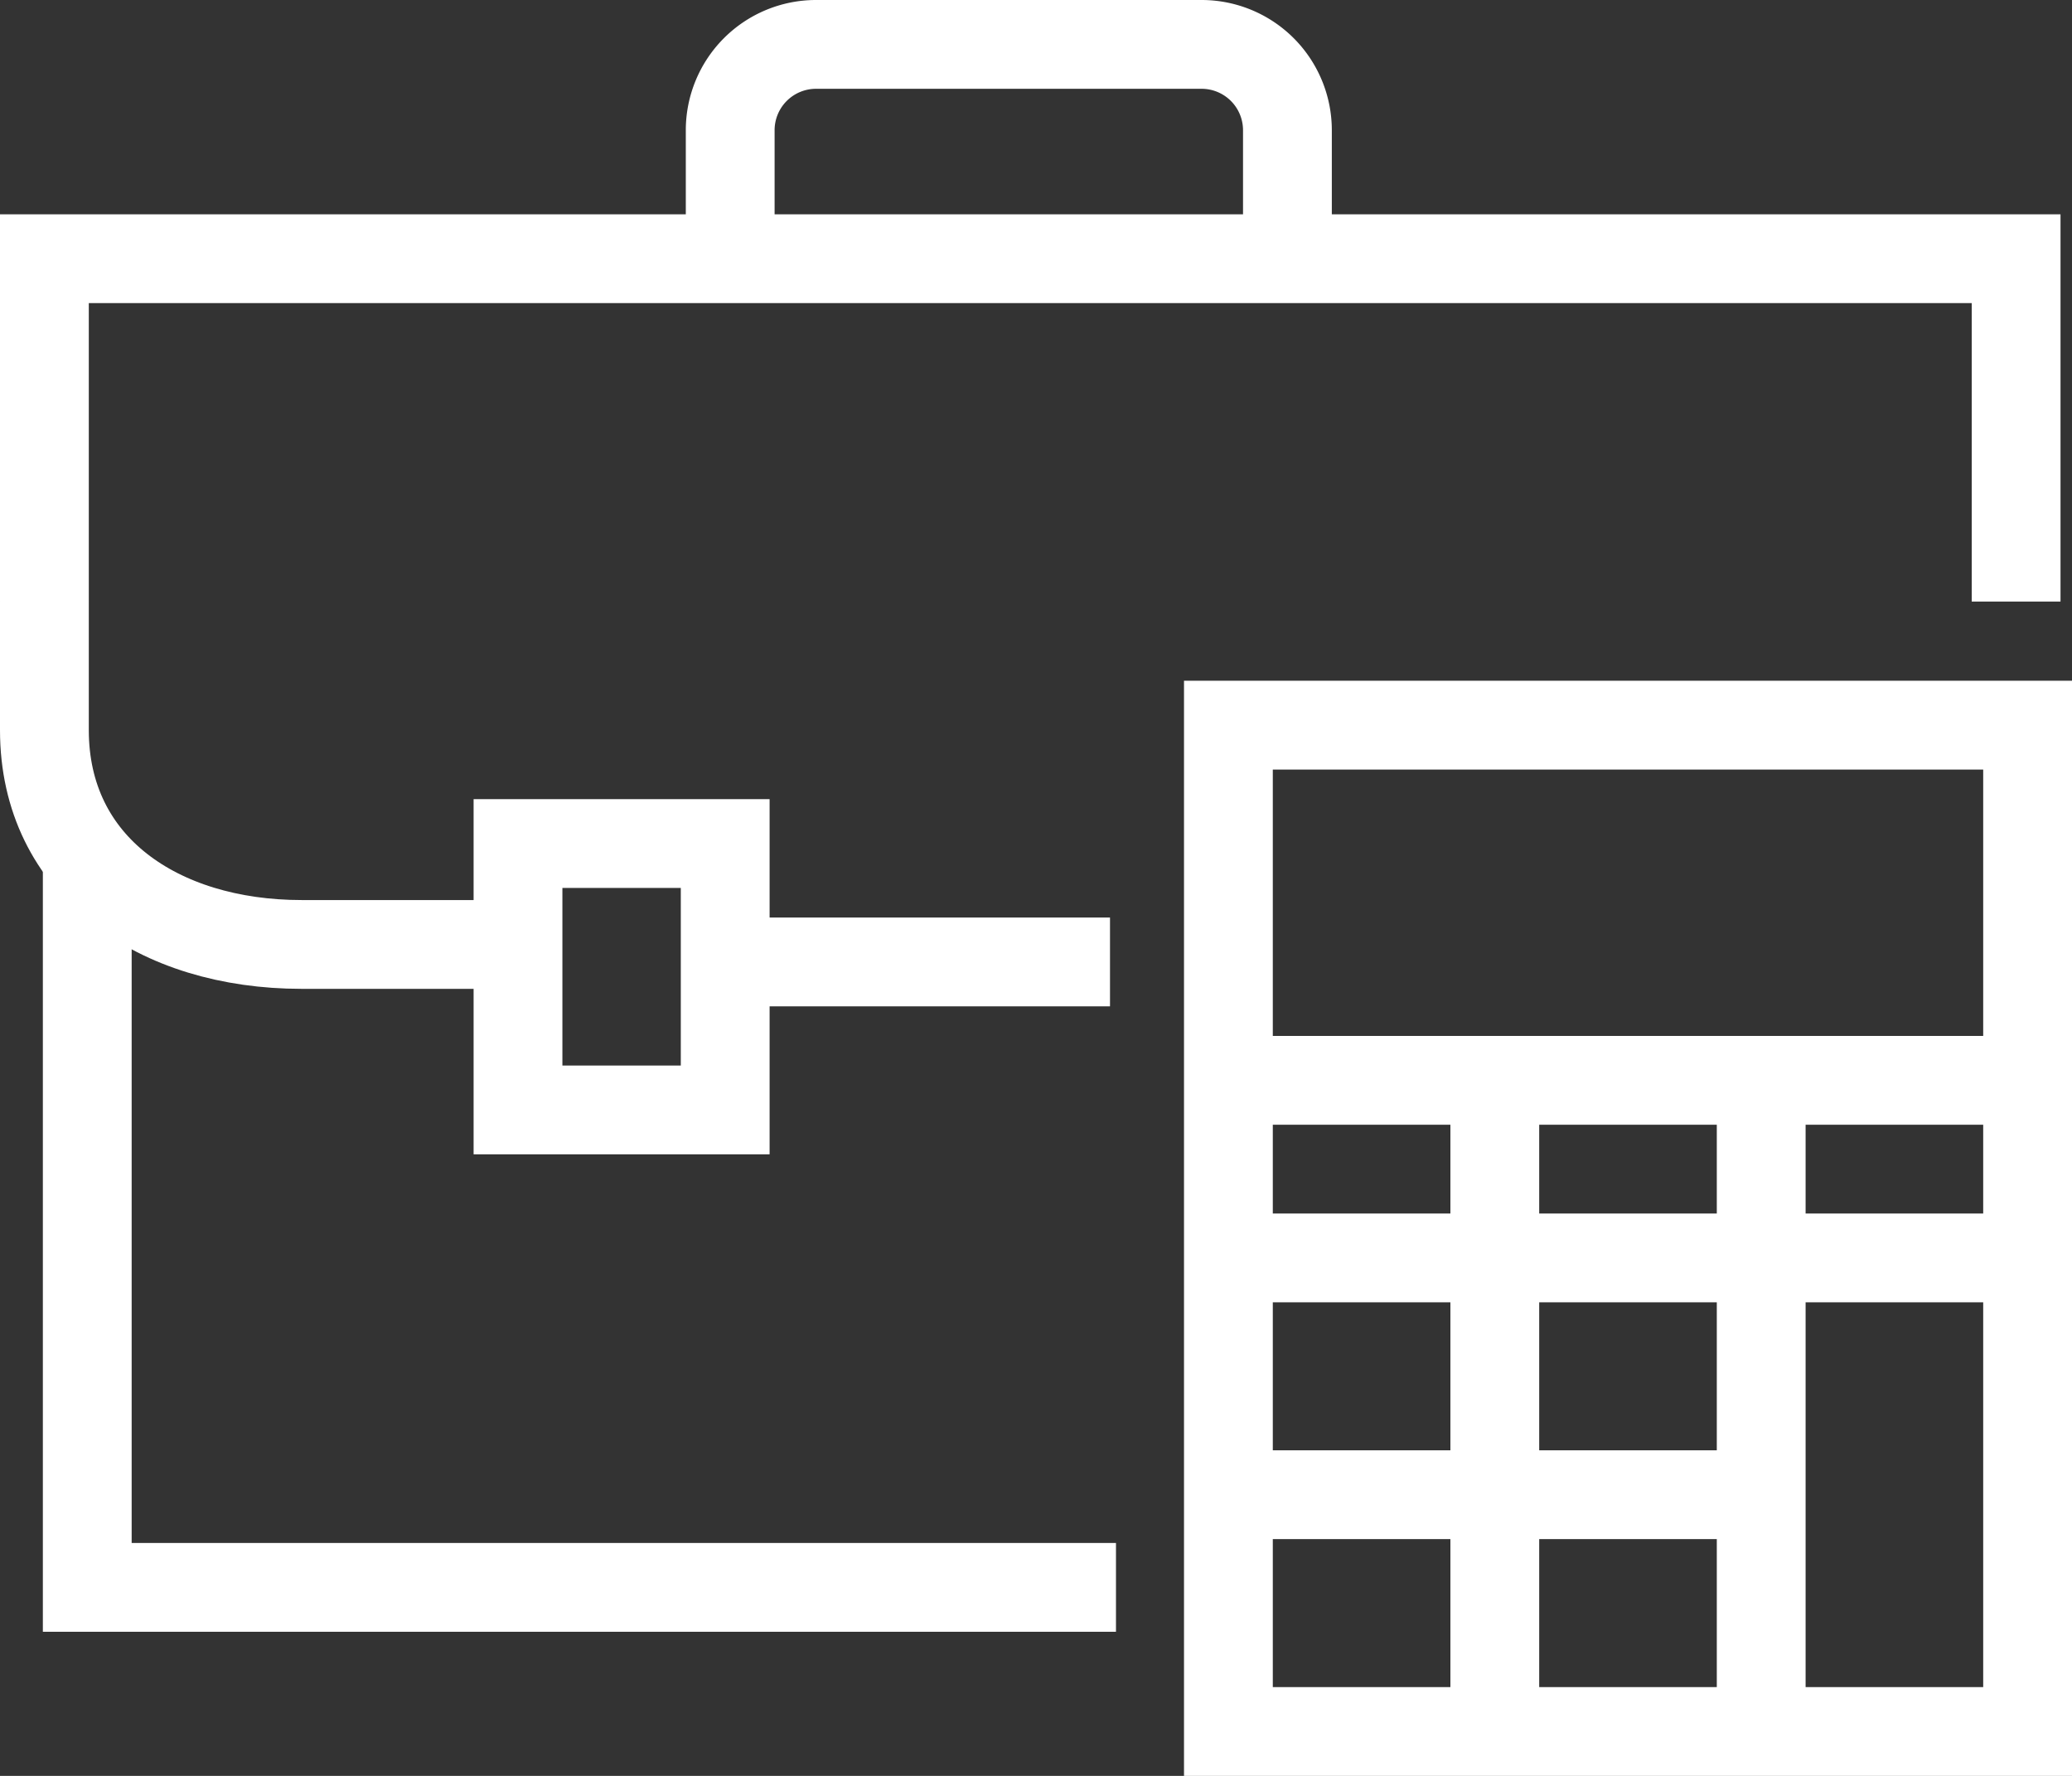
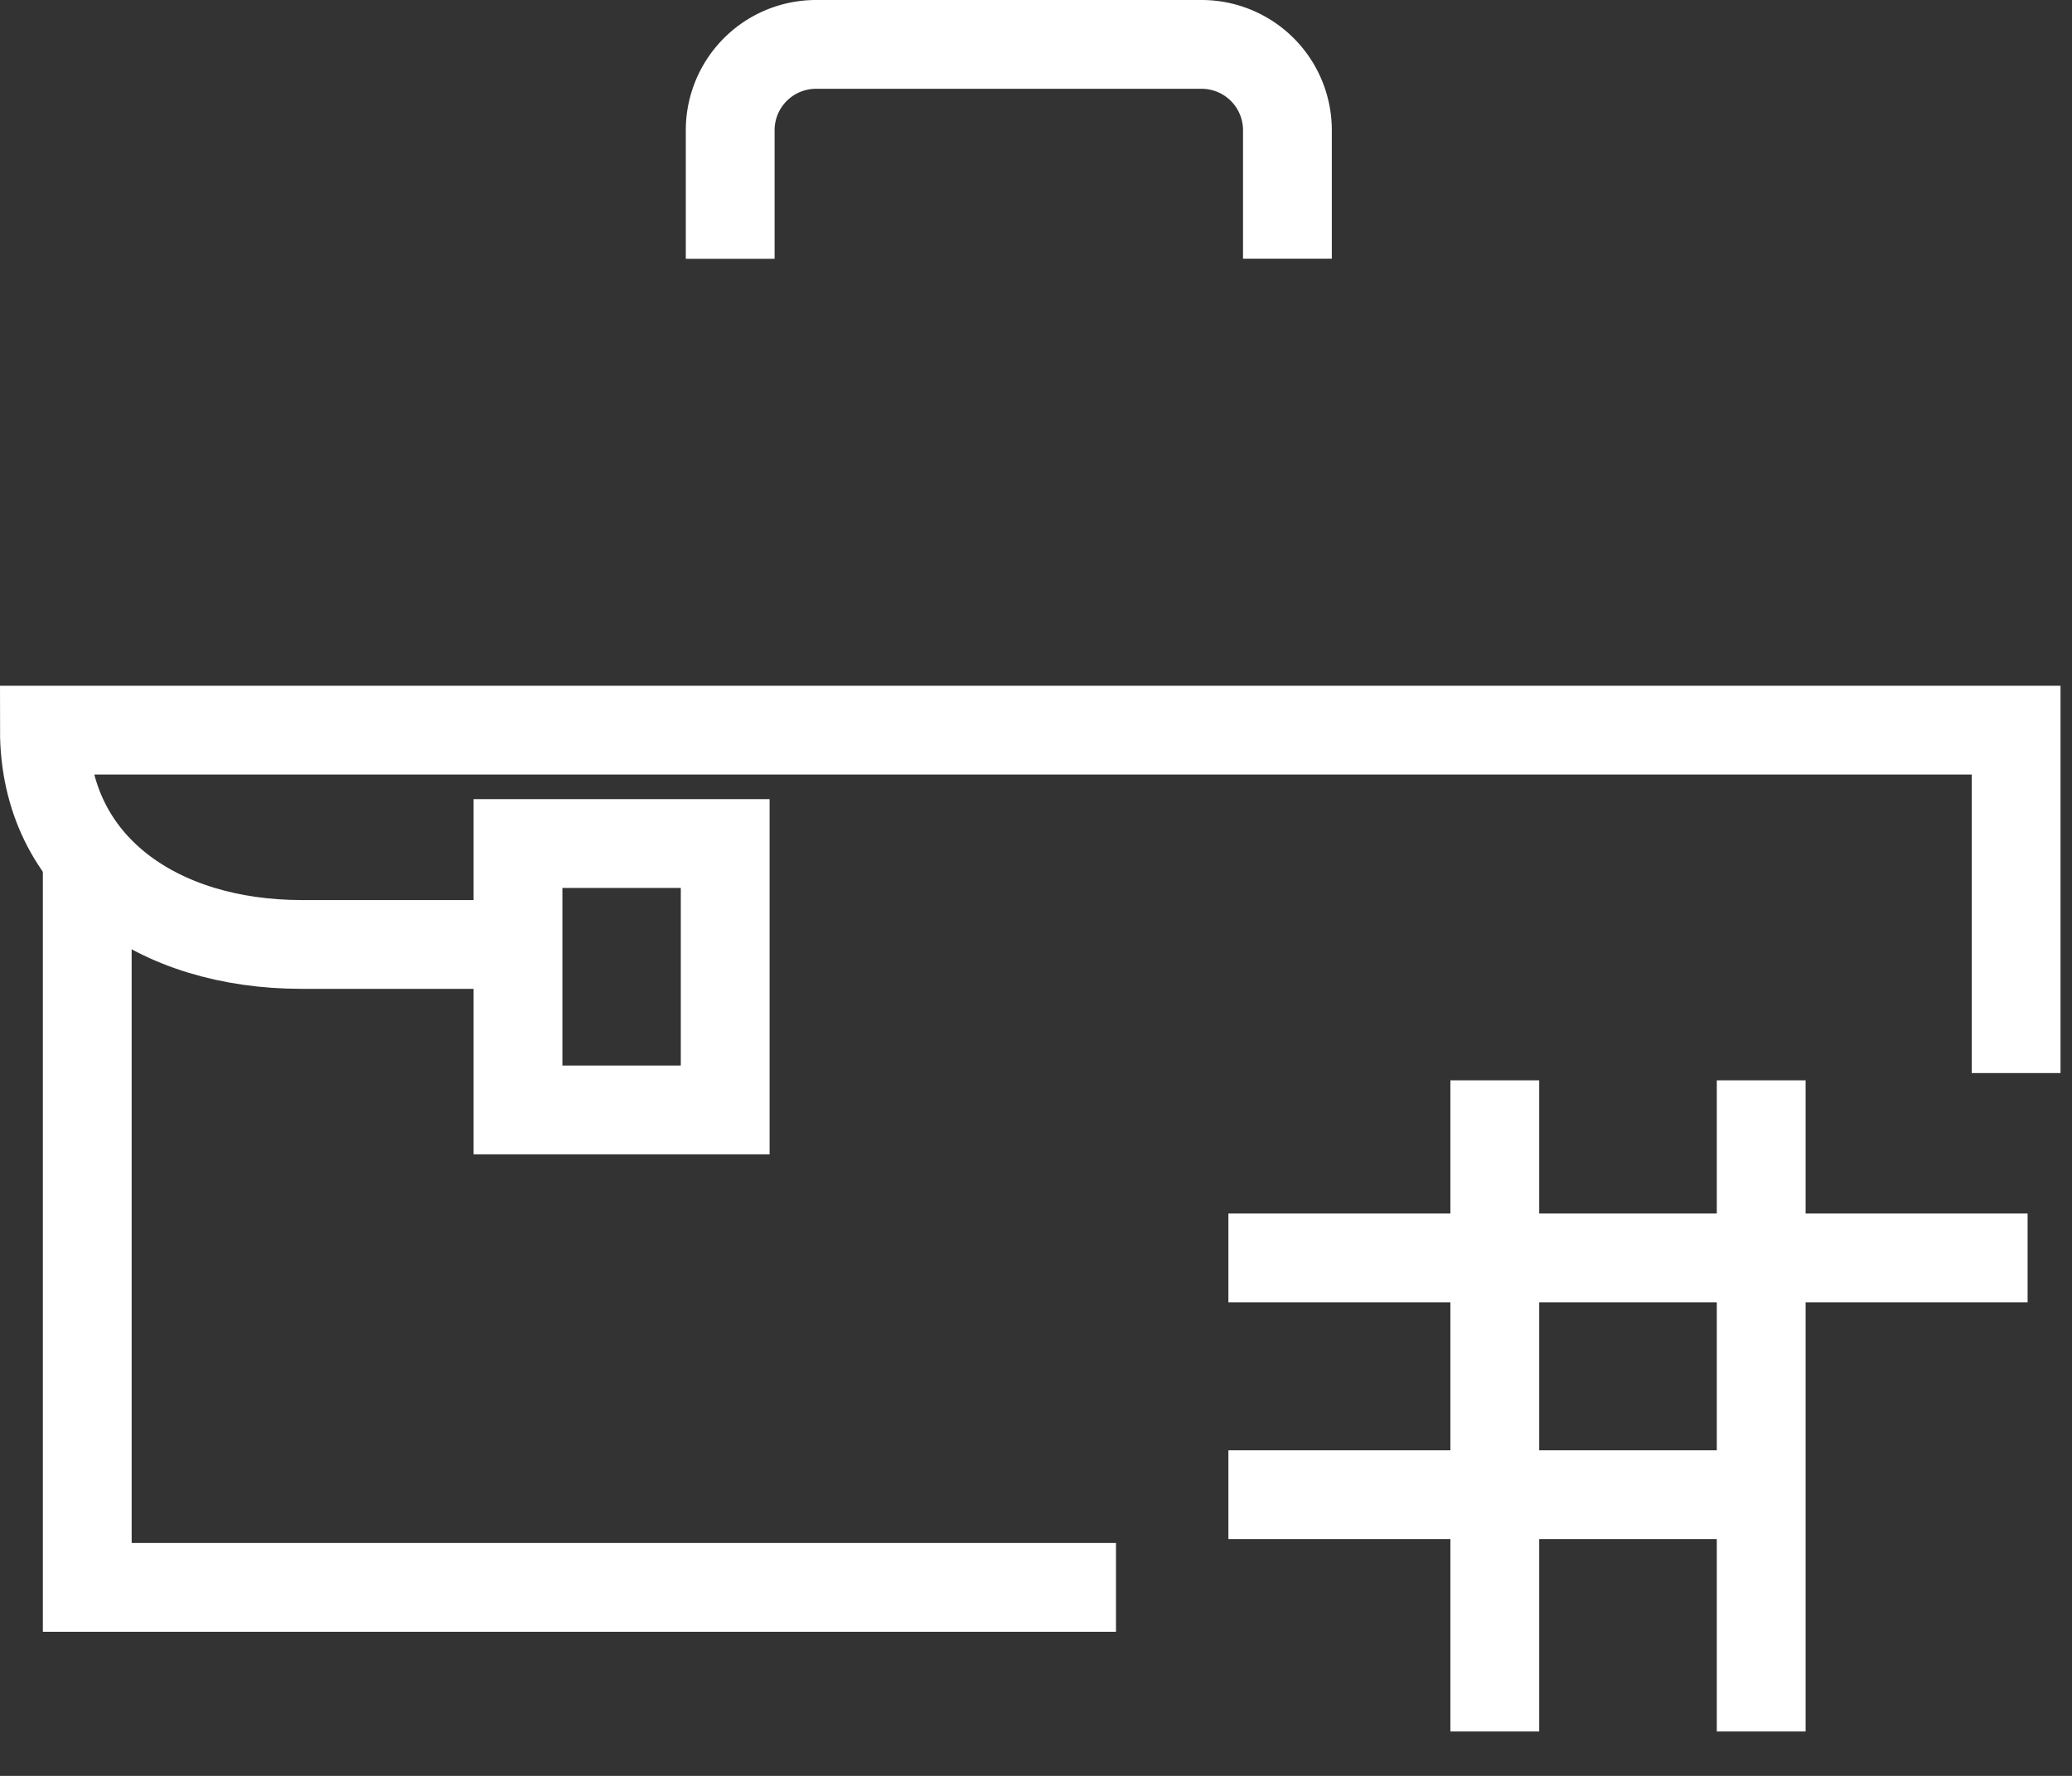
<svg xmlns="http://www.w3.org/2000/svg" width="70" height="60" viewBox="0 0 70 60">
  <rect x="0" y="0" width="70" height="60" fill="#333333" stroke="none" />
  <g id="choose-icon-endtoend" transform="translate(-127.5 -291.5)">
-     <rect id="Rectangle_85" data-name="Rectangle 85" width="27" height="34" transform="translate(169 316)" fill="none" stroke="#fff" stroke-miterlimit="10" stroke-width="3" />
-     <line id="Line_20" data-name="Line 20" x2="27" transform="translate(169 328)" fill="none" stroke="#fff" stroke-miterlimit="10" stroke-width="3" />
    <line id="Line_21" data-name="Line 21" x2="27" transform="translate(169 334)" fill="none" stroke="#fff" stroke-miterlimit="10" stroke-width="3" />
    <line id="Line_22" data-name="Line 22" x2="18" transform="translate(169 342)" fill="none" stroke="#fff" stroke-miterlimit="10" stroke-width="3" />
    <line id="Line_23" data-name="Line 23" y1="22" transform="translate(178 328)" fill="none" stroke="#fff" stroke-miterlimit="10" stroke-width="3" />
    <line id="Line_24" data-name="Line 24" y1="22" transform="translate(187 328)" fill="none" stroke="#fff" stroke-miterlimit="10" stroke-width="3" />
    <path id="Path_691" data-name="Path 691" d="M164.754,336.617H130V312" transform="translate(0.448 8.514)" fill="none" stroke="#fff" stroke-miterlimit="10" stroke-width="3" />
    <rect id="Rectangle_86" data-name="Rectangle 86" width="7" height="9" transform="translate(145 320)" fill="none" stroke="#fff" stroke-miterlimit="10" stroke-width="3" />
    <path id="Path_692" data-name="Path 692" d="M163.825,300.24V295.9a2.9,2.9,0,0,0-2.9-2.9H147.9a2.9,2.9,0,0,0-2.9,2.9v4.344" transform="translate(7.169 0)" fill="none" stroke="#fff" stroke-miterlimit="10" stroke-width="3" />
-     <line id="Line_25" data-name="Line 25" x1="13" transform="translate(152 324)" fill="none" stroke="#fff" stroke-miterlimit="10" stroke-width="3" />
-     <path id="Path_693" data-name="Path 693" d="M144.929,321.169h-7.24c-4.834,0-8.689-2.627-8.689-7.24V298h66.612v11.585" transform="translate(0 2.24)" fill="none" stroke="#fff" stroke-miterlimit="10" stroke-width="3" />
+     <path id="Path_693" data-name="Path 693" d="M144.929,321.169h-7.24c-4.834,0-8.689-2.627-8.689-7.24h66.612v11.585" transform="translate(0 2.24)" fill="none" stroke="#fff" stroke-miterlimit="10" stroke-width="3" />
  </g>
</svg>